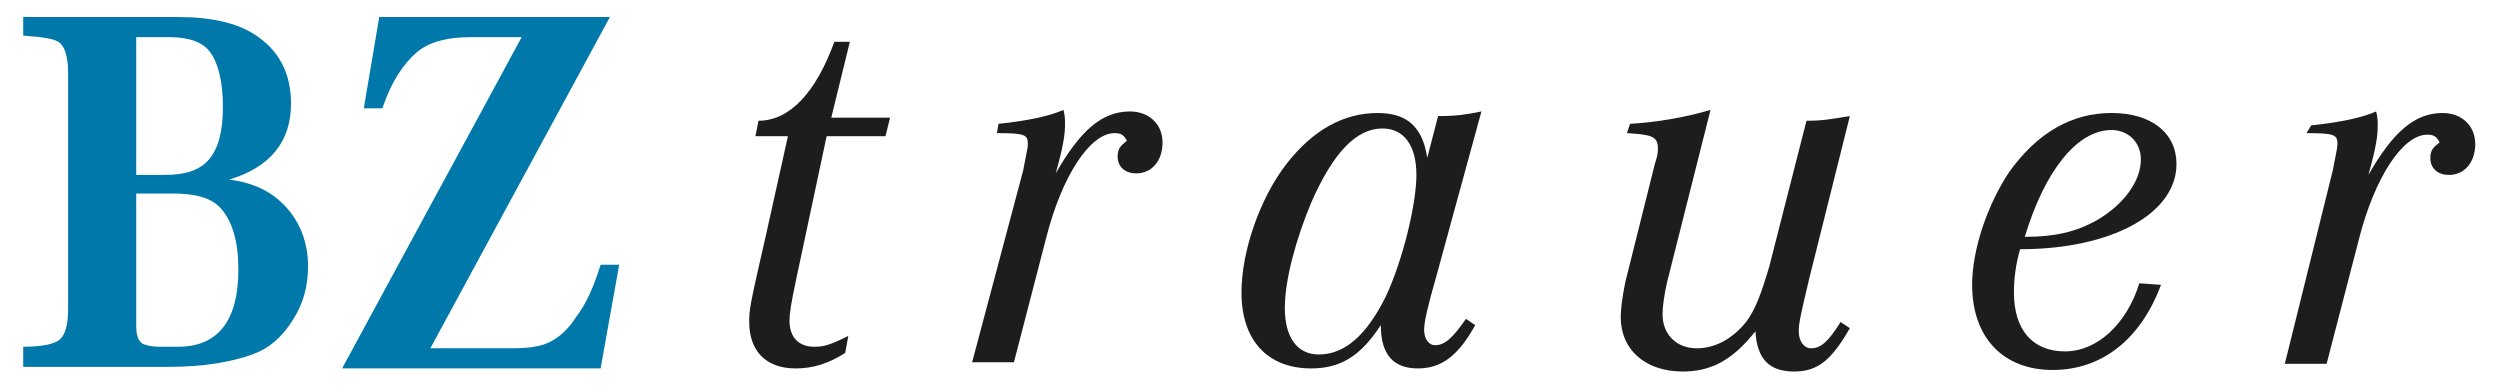
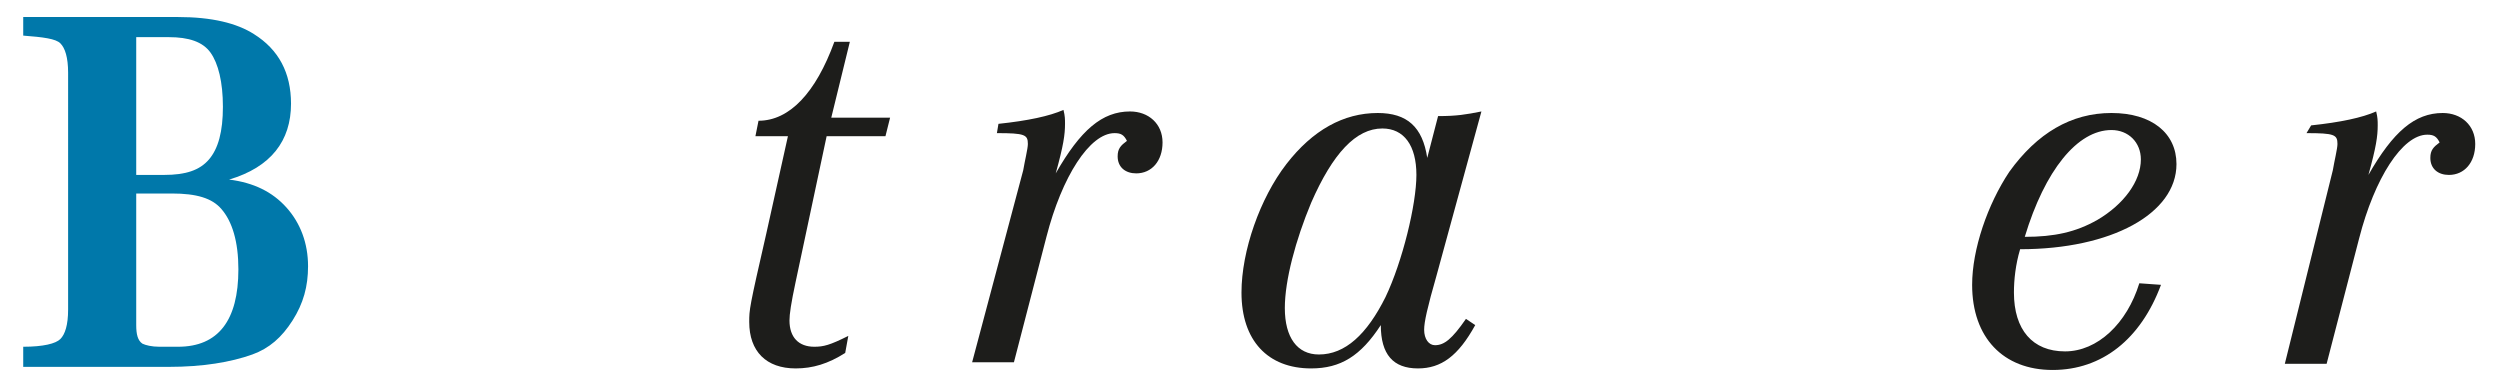
<svg xmlns="http://www.w3.org/2000/svg" version="1.1" id="Ebene_2" x="0px" y="0px" width="161.5px" height="25px" viewBox="0 0 161.5 25" style="enable-background:new 0 0 161.5 25;" xml:space="preserve">
  <style type="text/css">
	.st0{fill:#0078AA;}
	.st1{fill:#1D1D1B;}
</style>
  <g>
    <path class="st0" d="M1.5,1.1h10c2.2,0,3.8,0.4,4.9,1.1c1.6,1,2.4,2.5,2.4,4.5c0,2.4-1.3,4.1-4,4.9c1.6,0.2,2.8,0.8,3.7,1.8   c0.9,1,1.4,2.3,1.4,3.8c0,1.3-0.3,2.4-1,3.5c-0.7,1.1-1.5,1.8-2.6,2.2c-1.4,0.5-3.2,0.8-5.4,0.8H1.5v-1.3c1.3,0,2.1-0.2,2.4-0.5   s0.5-0.9,0.5-1.9V4.7c0-1-0.2-1.6-0.5-1.9C3.6,2.5,2.8,2.4,1.5,2.3V1.1z M8.8,11.3h1.8c1.4,0,2.3-0.3,2.9-1   c0.6-0.7,0.9-1.8,0.9-3.4c0-1.6-0.3-2.8-0.8-3.5c-0.5-0.7-1.4-1-2.7-1H8.8V11.3z M8.8,12.6V21c0,0.6,0.1,1,0.4,1.2   c0.2,0.1,0.6,0.2,1.1,0.2h1.2c2.6,0,3.9-1.7,3.9-5c0-1.8-0.4-3.1-1.1-3.9c-0.6-0.7-1.6-1-3.2-1H8.8z" />
-     <path class="st0" d="M22.1,23.8L33.7,2.4h-3.3c-1.5,0-2.7,0.3-3.5,1S25.3,5.2,24.7,7h-1.2l1-5.9h14.9L27.8,22.5H33   c1.1,0,1.9-0.1,2.5-0.4c0.6-0.3,1.2-0.8,1.7-1.6c0.7-0.9,1.2-2.1,1.6-3.4h1.2l-1.2,6.7H22.1z" />
  </g>
  <g>
    <path class="st1" d="M54.6,22.8c-1.1,0.7-2.1,1-3.2,1c-1.9,0-3-1.1-3-3c0-0.8,0-0.9,1.1-5.7l1.4-6.3l-2.1,0l0.2-1   c2,0,3.7-1.8,4.9-5.1l1,0l-1.2,4.9l3.8,0l-0.3,1.2l-3.8,0l-2,9.4c-0.3,1.4-0.4,2.1-0.4,2.5c0,1.1,0.6,1.7,1.6,1.7   c0.6,0,1-0.1,2.2-0.7L54.6,22.8z" />
    <path class="st1" d="M64.5,8c1.9-0.2,3.3-0.5,4.2-0.9c0.1,0.4,0.1,0.6,0.1,0.9c0,0.7-0.1,1.4-0.6,3.2c1.6-2.8,3-4,4.8-4   c1.2,0,2.1,0.8,2.1,2c0,1.2-0.7,2-1.7,2c-0.7,0-1.2-0.4-1.2-1.1c0-0.5,0.2-0.7,0.6-1c-0.2-0.4-0.4-0.5-0.8-0.5   c-1.6,0-3.4,2.8-4.4,6.7l-2.1,8.1l-2.7,0L66.1,11c0.1-0.6,0.3-1.4,0.3-1.7c0-0.6-0.2-0.7-2-0.7L64.5,8z" />
    <path class="st1" d="M92.8,17.8c-0.6,2.1-0.8,3-0.8,3.5c0,0.6,0.3,1,0.7,1c0.6,0,1.1-0.4,2-1.7l0.6,0.4c-1.1,2-2.2,2.8-3.7,2.8   c-1.6,0-2.4-0.9-2.4-2.8c-1.3,2-2.6,2.8-4.5,2.8c-2.8,0-4.5-1.8-4.5-4.9c0-2.7,1.2-6.1,2.9-8.3c1.7-2.2,3.7-3.3,5.9-3.3   c1.9,0,2.9,0.9,3.2,2.9l0.7-2.7c1.2,0,1.8-0.1,2.8-0.3L92.8,17.8z M84.7,13.1c-1,2.4-1.7,5-1.7,6.8c0,1.9,0.8,3,2.2,3   c1.7,0,3.1-1.3,4.3-3.7c1.1-2.3,2-6,2-7.9c0-1.9-0.8-3-2.2-3C87.6,8.3,86.1,9.9,84.7,13.1z" />
-     <path class="st1" d="M105.3,8c1.7-0.1,3.5-0.4,5.2-0.9l-2.8,11.1c-0.2,0.9-0.3,1.6-0.3,2.1c0,1.3,0.9,2.2,2.2,2.2   c1.2,0,2.3-0.6,3.2-1.7c0.6-0.8,1-1.9,1.5-3.6l2.4-9.4c1.1,0,1.5-0.1,2.8-0.3l-2.6,10.4c-0.6,2.5-0.7,3-0.7,3.5   c0,0.6,0.3,1.1,0.8,1.1c0.6,0,1.1-0.4,1.9-1.7l0.6,0.4c-1.2,2.1-2.1,2.8-3.6,2.8c-1.6,0-2.4-0.8-2.5-2.6c-1.5,1.9-2.9,2.6-4.7,2.6   c-2.4,0-4-1.4-4-3.5c0-0.6,0.1-1.3,0.3-2.3l1.9-7.6c0.2-0.6,0.2-0.8,0.2-1c0-0.8-0.4-0.9-2-1L105.3,8z" />
    <path class="st1" d="M139.6,18.4c-1.3,3.5-3.8,5.5-7,5.5c-3.2,0-5.2-2.1-5.2-5.5c0-2.3,1-5.2,2.4-7.3c1.8-2.5,4-3.8,6.6-3.8   c2.6,0,4.2,1.3,4.2,3.3c0,3.2-4.2,5.5-10.1,5.5c-0.3,1-0.4,2-0.4,2.8c0,2.4,1.2,3.8,3.3,3.8c2.1,0,4-1.8,4.8-4.4L139.6,18.4z    M135.5,14.2c1.7-1,2.8-2.5,2.8-3.9c0-1.1-0.8-1.9-1.9-1.9c-2.2,0-4.3,2.6-5.6,6.9C132.7,15.3,134.1,15,135.5,14.2z" />
    <path class="st1" d="M149.3,8.1c1.9-0.2,3.3-0.5,4.2-0.9c0.1,0.4,0.1,0.6,0.1,0.9c0,0.7-0.1,1.4-0.6,3.2c1.6-2.8,3-4,4.8-4   c1.2,0,2.1,0.8,2.1,2c0,1.2-0.7,2-1.7,2c-0.7,0-1.2-0.4-1.2-1.1c0-0.5,0.2-0.7,0.6-1c-0.2-0.4-0.4-0.5-0.8-0.5   c-1.6,0-3.4,2.8-4.4,6.7l-2.1,8.1l-2.7,0l3.1-12.5c0.1-0.6,0.3-1.4,0.3-1.7c0-0.6-0.2-0.7-2-0.7L149.3,8.1z" />
  </g>
</svg>